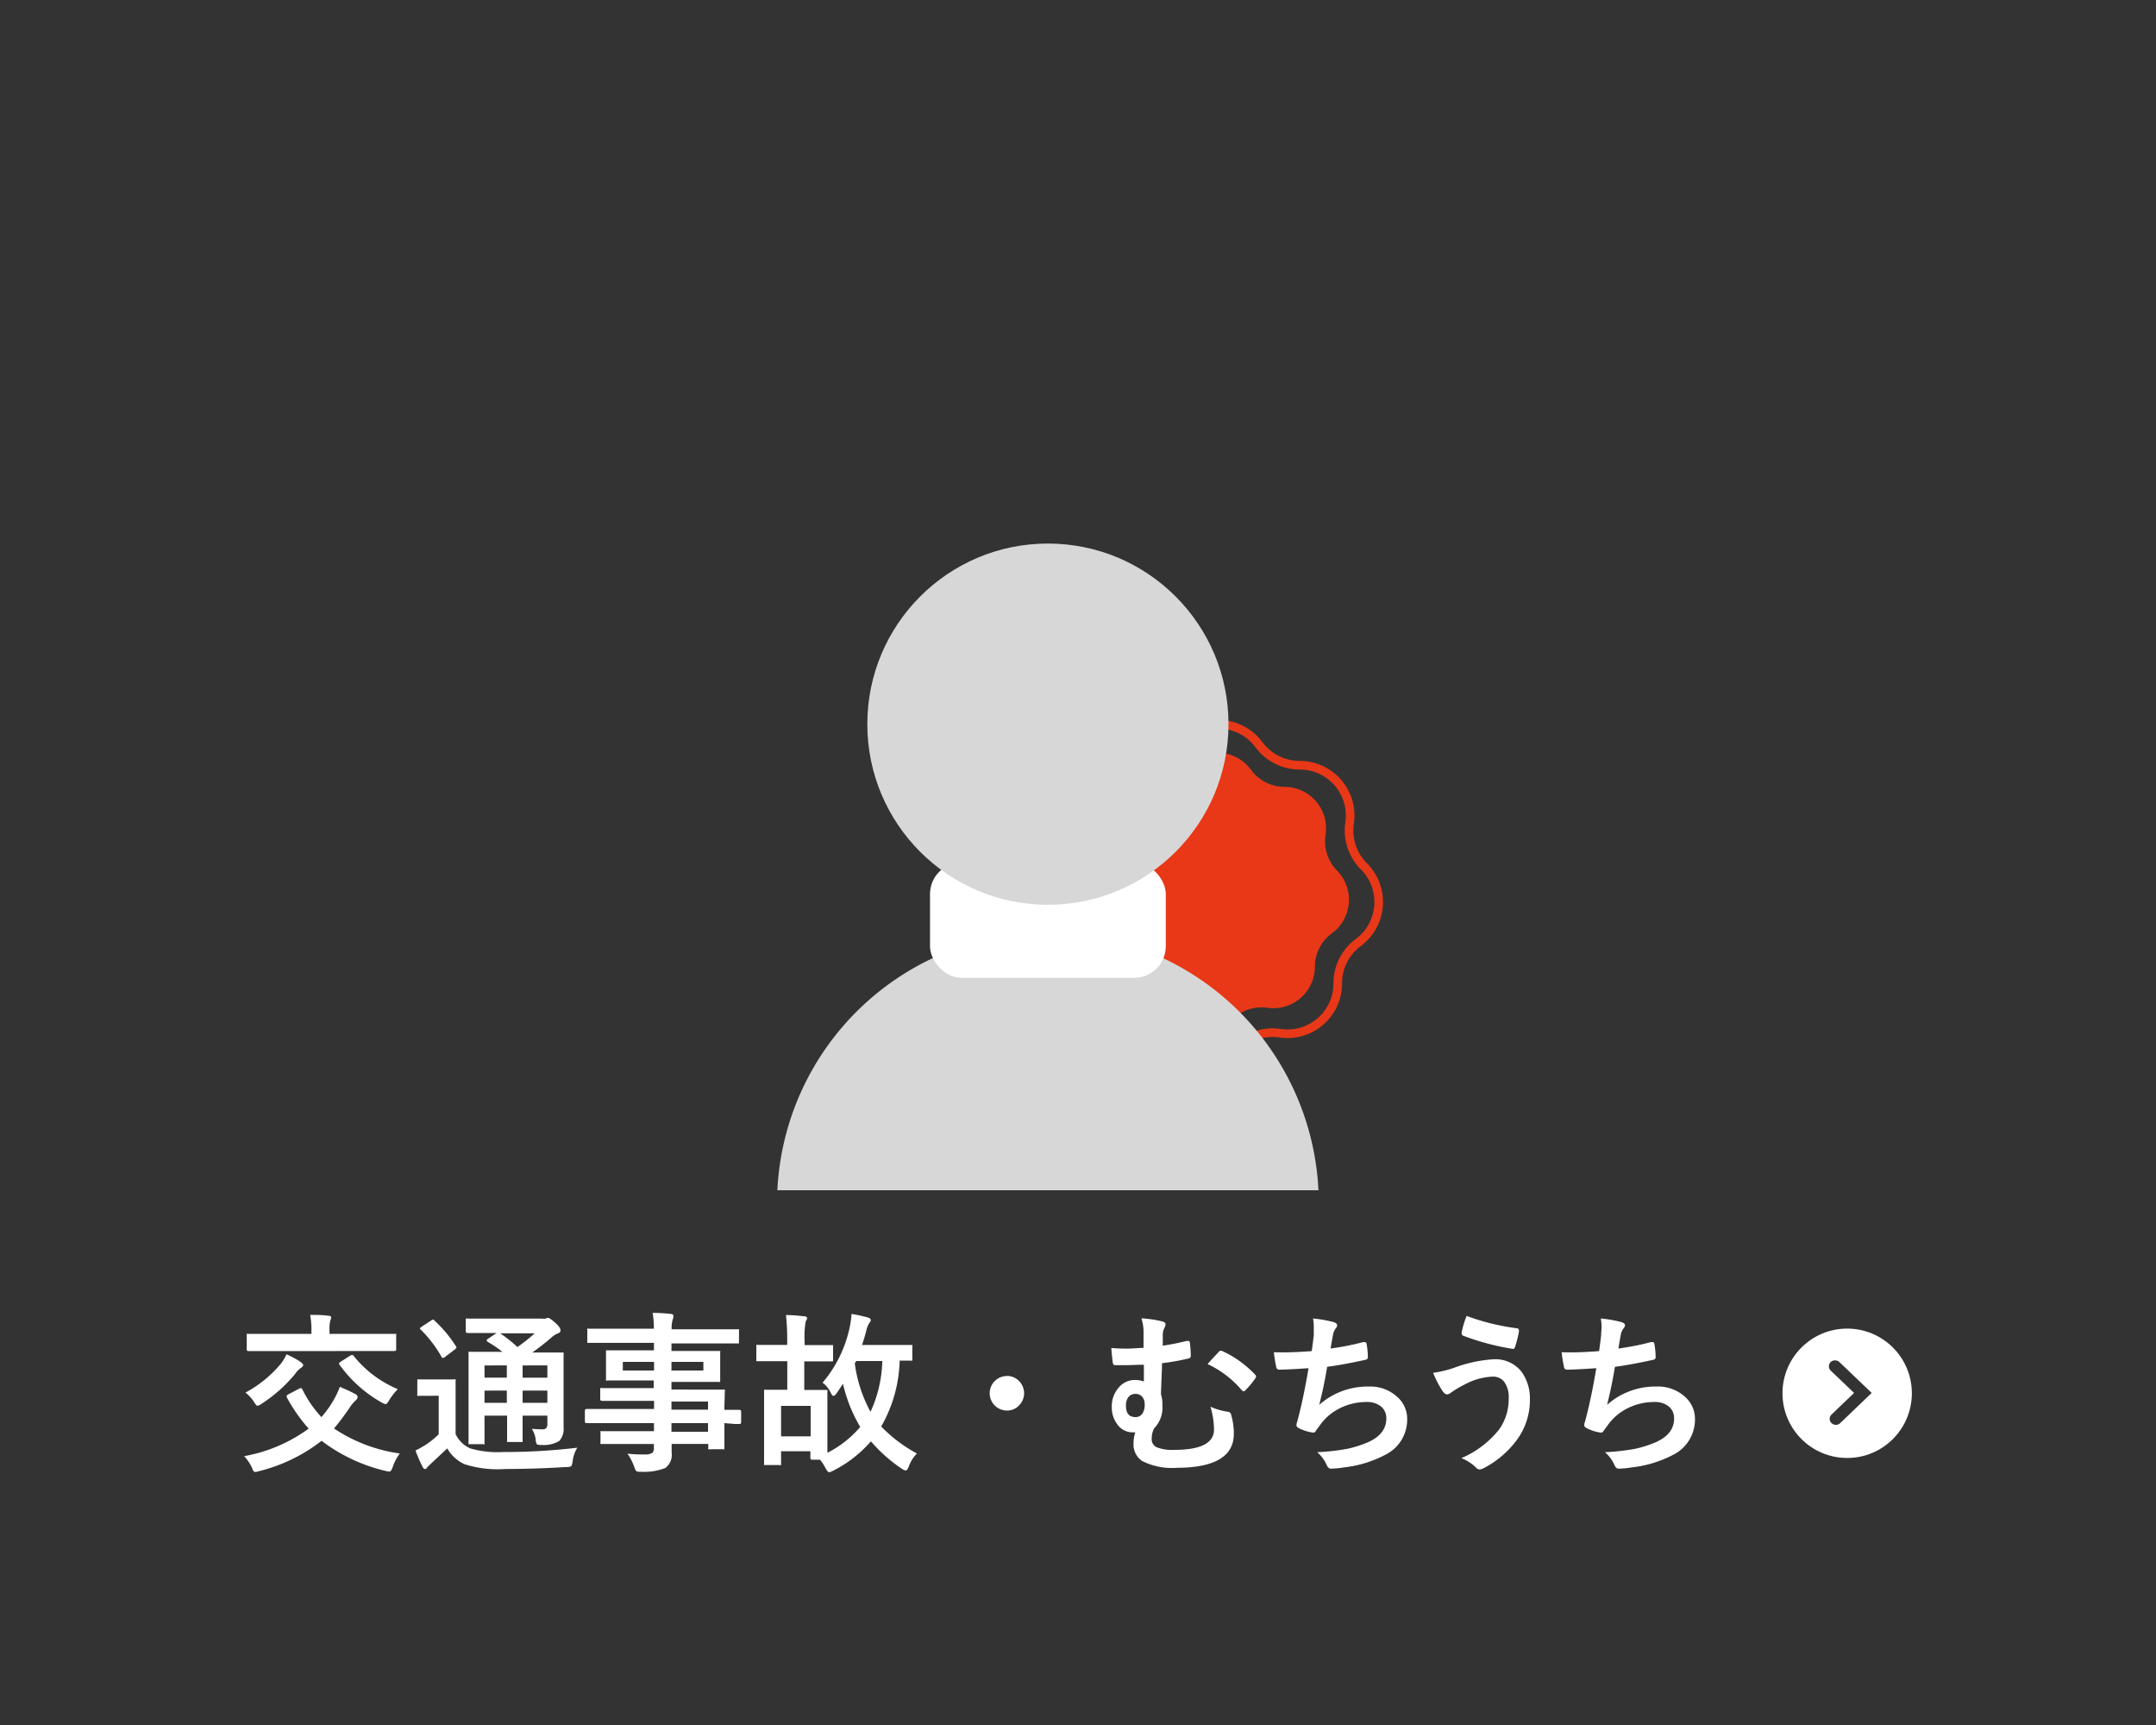
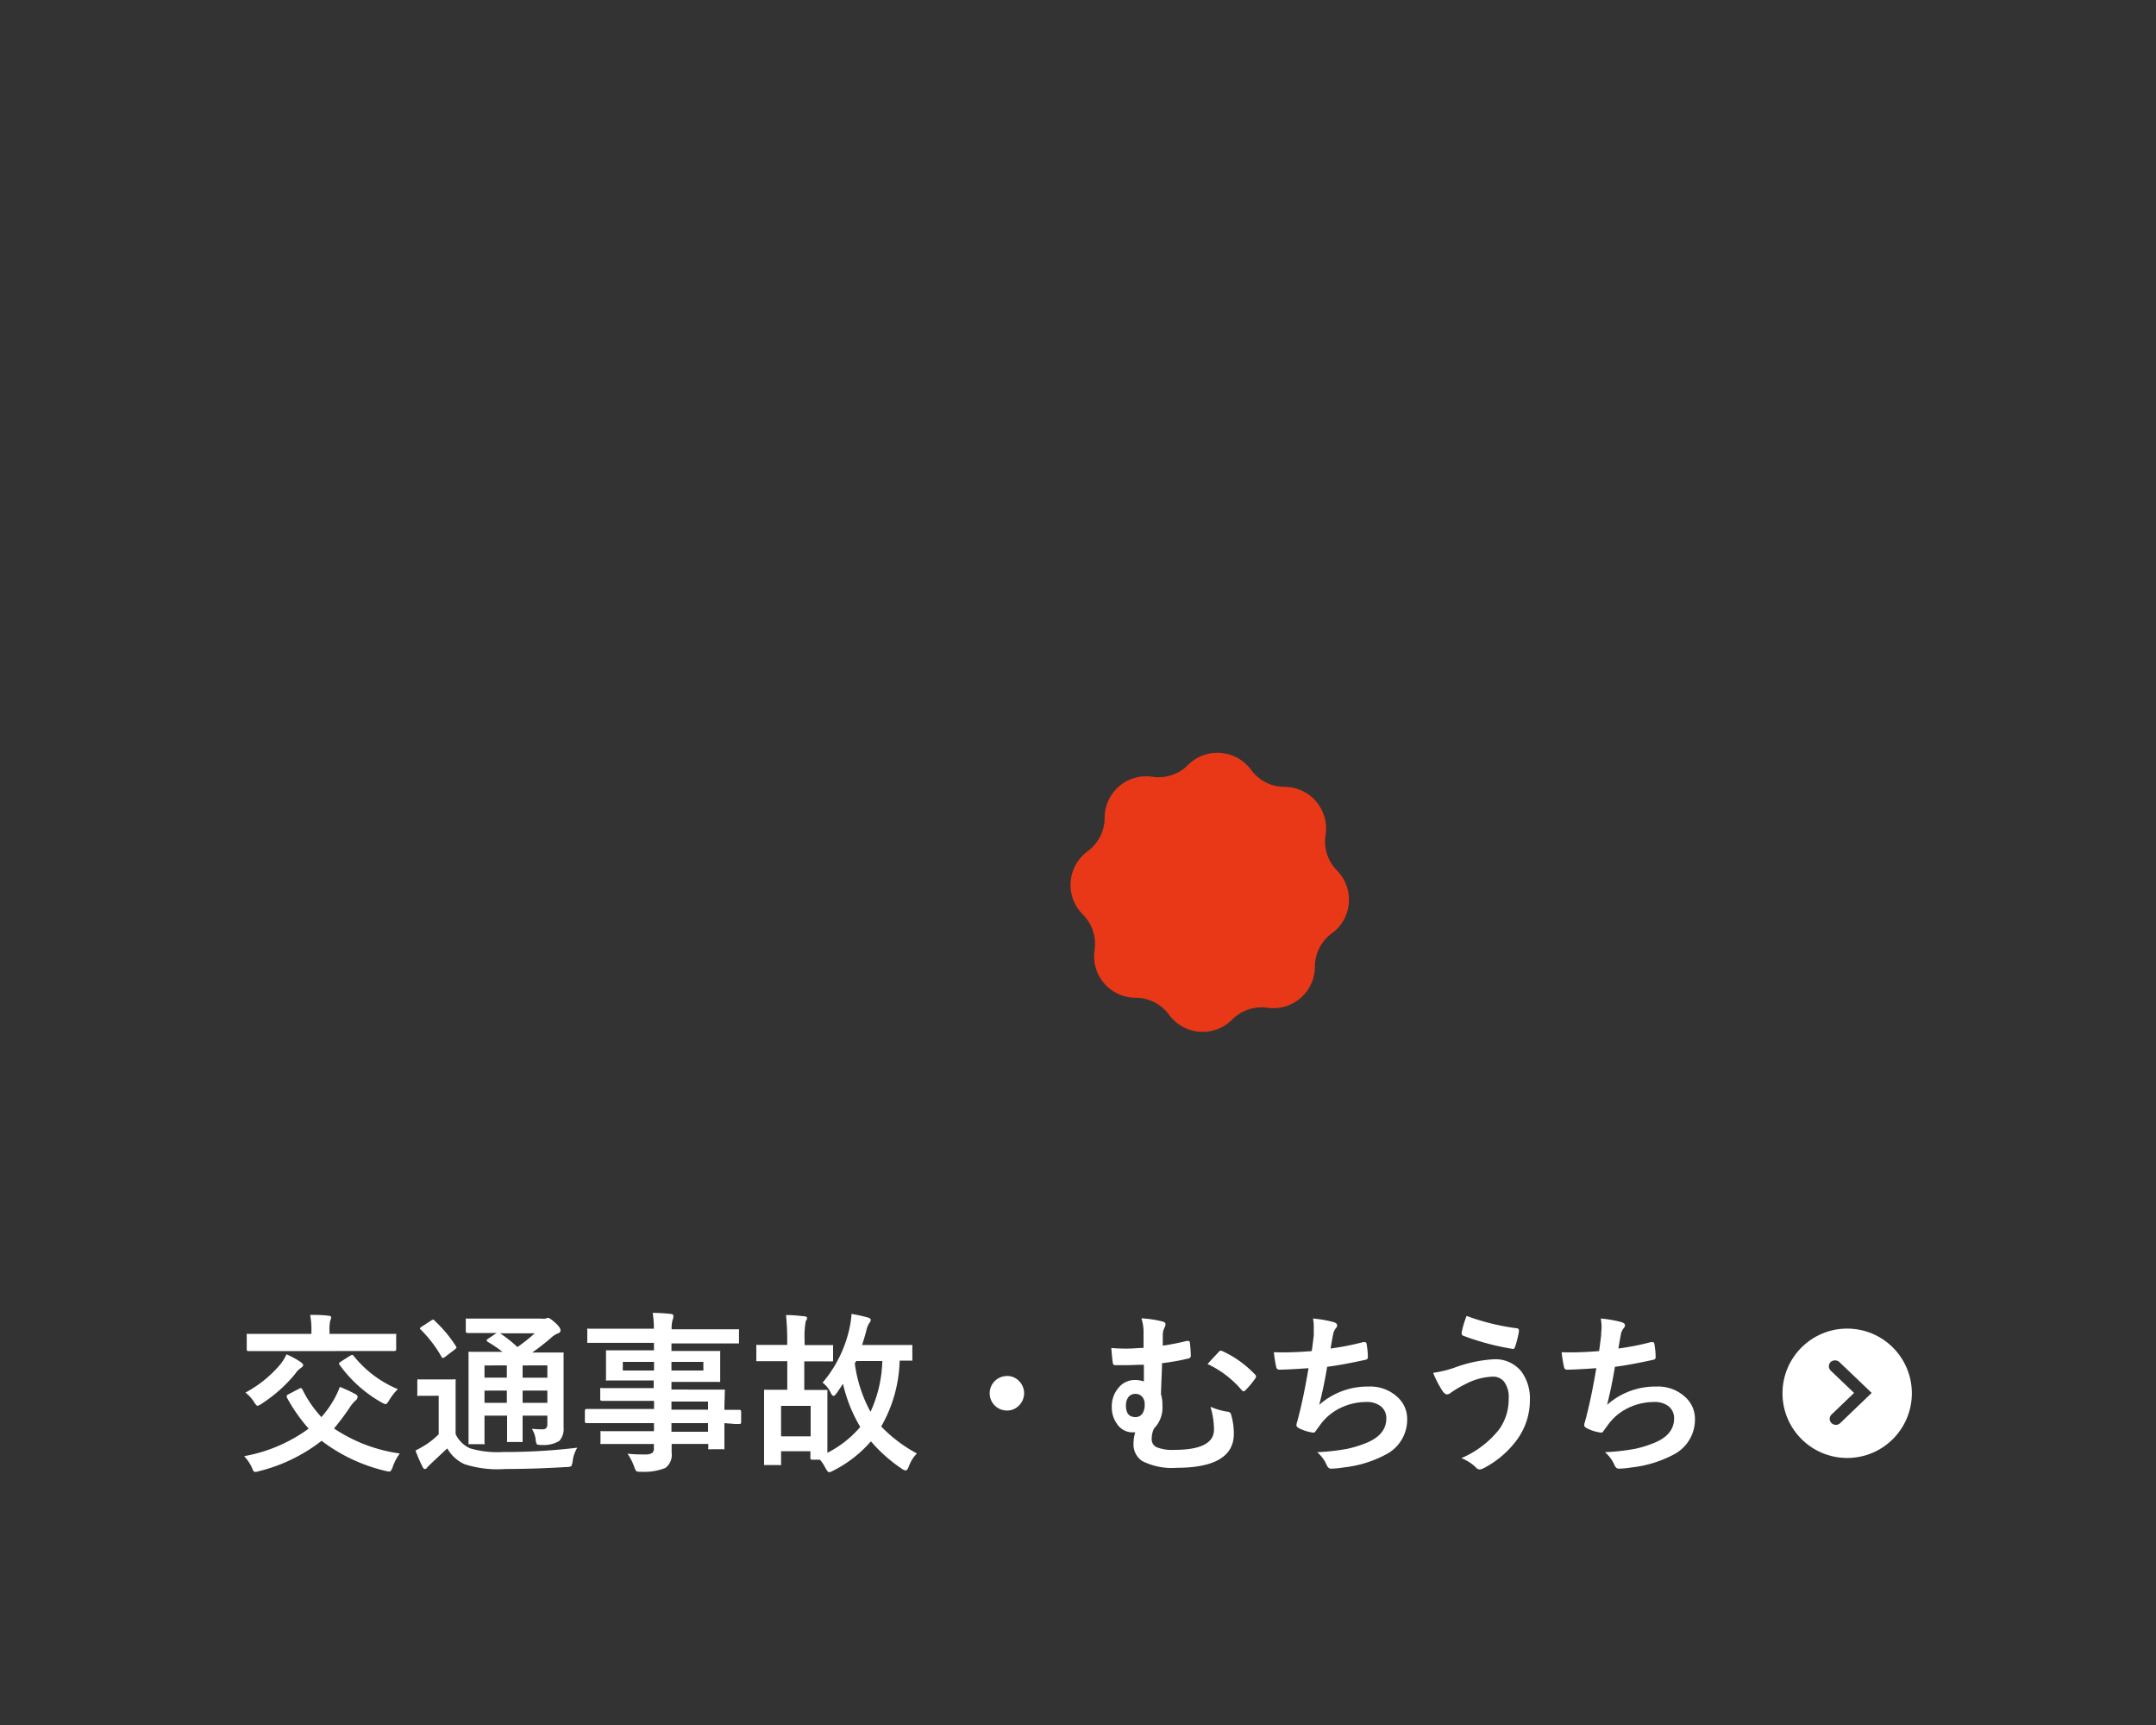
<svg xmlns="http://www.w3.org/2000/svg" viewBox="0 0 250 200">
  <defs>
    <style>.cls-1{fill:#333;}.cls-2{fill:none;stroke:#e83817;stroke-miterlimit:10;}.cls-3{fill:#e83817;}.cls-4{fill:#d7d7d7;}.cls-5{fill:#fff;}</style>
  </defs>
  <g id="レイヤー_2" data-name="レイヤー 2">
    <g id="レイヤー_2-2" data-name="レイヤー 2">
      <rect class="cls-1" width="250" height="200" />
-       <path class="cls-2" d="M148.4,119.79h0a5.88,5.88,0,0,0-5,1.66h0a5.84,5.84,0,0,1-8.84-.65h0a5.83,5.83,0,0,0-4.72-2.37h0a5.85,5.85,0,0,1-5.79-6.72h0a5.85,5.85,0,0,0-1.66-5h0a5.85,5.85,0,0,1,.65-8.85h0a5.83,5.83,0,0,0,2.37-4.72h0a5.85,5.85,0,0,1,6.72-5.79h0a5.85,5.85,0,0,0,5-1.66h0a5.86,5.86,0,0,1,8.85.65h0a5.87,5.87,0,0,0,4.72,2.38h0a5.84,5.84,0,0,1,5.79,6.72h0a5.87,5.87,0,0,0,1.66,5h0a5.85,5.85,0,0,1-.65,8.84h0a5.87,5.87,0,0,0-2.38,4.72h0A5.83,5.83,0,0,1,148.4,119.79Z" />
      <path class="cls-3" d="M147,116.85h0a4.82,4.82,0,0,0-4.13,1.37h0a4.82,4.82,0,0,1-7.29-.54h0a4.83,4.83,0,0,0-3.88-2h0a4.81,4.81,0,0,1-4.78-5.53h0a4.8,4.8,0,0,0-1.37-4.13h0a4.83,4.83,0,0,1,.54-7.3h0a4.83,4.83,0,0,0,2-3.88h0a4.81,4.81,0,0,1,5.53-4.78h0a4.82,4.82,0,0,0,4.13-1.36h0a4.83,4.83,0,0,1,7.3.53h0a4.8,4.8,0,0,0,3.88,2h0a4.82,4.82,0,0,1,4.78,5.54h0A4.84,4.84,0,0,0,155,100.9h0a4.82,4.82,0,0,1-.53,7.29h0a4.8,4.8,0,0,0-2,3.88h0A4.82,4.82,0,0,1,147,116.85Z" />
-       <path class="cls-4" d="M121.51,108.11A31.41,31.41,0,0,0,90.14,138h62.74A31.4,31.4,0,0,0,121.51,108.11Z" />
-       <rect class="cls-5" x="107.84" y="100" width="27.34" height="13.37" rx="3.66" />
-       <circle class="cls-4" cx="121.51" cy="83.96" r="20.94" />
      <path class="cls-5" d="M46.36,168.52a5.63,5.63,0,0,0-.82,1.56c-.13.36-.25.54-.38.54a3.6,3.6,0,0,1-.46-.08,19.67,19.67,0,0,1-7.41-3.49,19.33,19.33,0,0,1-7.22,3.51,2.37,2.37,0,0,1-.46.1.25.25,0,0,1-.23-.13,3,3,0,0,1-.17-.37,5,5,0,0,0-.9-1.33,18.1,18.1,0,0,0,7.48-3.19A19.27,19.27,0,0,1,33.25,162a.5.5,0,0,1,0-.15c0-.07.07-.14.23-.21L34.7,161a.65.65,0,0,1,.2-.06c.05,0,.11.05.17.16a13.15,13.15,0,0,0,2.2,3.2,11.93,11.93,0,0,0,1.3-1.78,10.25,10.25,0,0,0,.84-1.73l1.05.46.71.36q.3.16.3.36a.6.6,0,0,1-.24.4,4.51,4.51,0,0,0-.73.9,28.77,28.77,0,0,1-1.77,2.35A18.18,18.18,0,0,0,46.36,168.52Zm-17.9-7.06a13.84,13.84,0,0,0,4-3.22,5,5,0,0,0,.76-1.22,10.82,10.82,0,0,1,1.58.85c.24.17.36.31.36.4s-.09.21-.26.33a2.46,2.46,0,0,0-.69.71,16.82,16.82,0,0,1-3.87,3.44,1.24,1.24,0,0,1-.48.24c-.08,0-.19-.11-.34-.34A4.3,4.3,0,0,0,28.46,161.46Zm2.9-4.81-2.53,0c-.15,0-.22-.06-.22-.19v-1.62c0-.11,0-.17,0-.19a.53.53,0,0,1,.18,0l2.53,0h4.79v-.36a8.85,8.85,0,0,0-.15-1.84c.63,0,1.35,0,2.14.1.2,0,.3.09.3.2a1.19,1.19,0,0,1-.11.38,4.67,4.67,0,0,0-.08,1.18v.34h5l2.54,0c.11,0,.17,0,.19,0a.31.31,0,0,1,0,.18v1.62c0,.13-.07.19-.22.19l-2.54,0Zm14.77,4.41a6.88,6.88,0,0,0-1,1.28c-.17.3-.31.46-.42.46a1.5,1.5,0,0,1-.47-.2,15.15,15.15,0,0,1-4.85-4.34.4.4,0,0,1-.08-.17c0-.06.07-.13.21-.22l1.07-.68a.77.77,0,0,1,.25-.1s.1,0,.17.12A12.93,12.93,0,0,0,46.13,161.06Z" />
      <path class="cls-5" d="M66.94,167.85a3.8,3.8,0,0,0-.54,1.59c-.05.33-.12.52-.2.57a1.18,1.18,0,0,1-.54.08q-3.52.22-7.1.23a12.55,12.55,0,0,1-4.7-.56,4.42,4.42,0,0,1-2-1.83l-1.91,1.79-.4.39a.32.32,0,0,1-.28.21c-.1,0-.19-.09-.28-.27a17.5,17.5,0,0,1-.81-1.87c.41-.21.79-.42,1.15-.65a9.19,9.19,0,0,0,1.54-1.24v-4.46H50l-1.39,0a.33.33,0,0,1-.22,0,.4.4,0,0,1,0-.2v-1.52c0-.1,0-.17.05-.18a.4.4,0,0,1,.2,0l1.39,0h1.17l1.43,0a.38.38,0,0,1,.2,0,.36.36,0,0,1,0,.18l0,1.91v4.25a3.38,3.38,0,0,0,1.7,1.66,11.27,11.27,0,0,0,3.76.42A71.14,71.14,0,0,0,66.94,167.85ZM50.39,153.12a14.77,14.77,0,0,1,2.46,2.94.32.32,0,0,1,.08.16c0,.06-.06.13-.19.24l-1.13.86a.7.7,0,0,1-.25.13s-.1,0-.17-.15a14.42,14.42,0,0,0-2.39-3.13c-.07-.06-.11-.1-.11-.14s.07-.12.19-.2L50,153.1a.6.6,0,0,1,.25-.11A.28.28,0,0,1,50.39,153.12Zm11.28,12.54q.72.06,1.26.06c.36,0,.54-.2.54-.59v-1H60.6v.54l0,2.32c0,.11,0,.18,0,.2s-.08,0-.17,0H59c-.11,0-.18,0-.2,0a.4.4,0,0,1,0-.2l0-2.32v-.54H56.18v.76l0,2.36a.36.36,0,0,1,0,.19.31.31,0,0,1-.18,0H54.53c-.11,0-.18,0-.2,0a.31.31,0,0,1,0-.18l0-2.34v-5.62l0-2.38c0-.11,0-.17,0-.19a.36.36,0,0,1,.19,0l2.67,0h1.07a16.45,16.45,0,0,0-1.71-1.16c-.08-.06-.12-.11-.12-.16s.05-.11.16-.19l1-.67h-.74l-2.62,0c-.15,0-.22-.06-.22-.19V153.1c0-.12,0-.19,0-.22a.31.31,0,0,1,.18,0l2.62,0h5.94a1.94,1.94,0,0,0,.51,0,.74.74,0,0,1,.31-.08c.12,0,.39.19.82.57s.61.69.61.86-.11.31-.34.38a2.46,2.46,0,0,0-.76.5,26,26,0,0,1-2.18,1.7h.74l2.7,0c.1,0,.17,0,.19,0a.36.36,0,0,1,0,.18l0,2.57v3.07l0,2.84a2.09,2.09,0,0,1-.49,1.59,3.48,3.48,0,0,1-2.05.47,1.35,1.35,0,0,1-.54-.06,1,1,0,0,1-.14-.4A3,3,0,0,0,61.67,165.66Zm-5.49-5.93h2.59v-1.42H56.18Zm0,2.92h2.59v-1.42H56.18Zm5.8-8.06H58a15.89,15.89,0,0,1,2,1.59A20.09,20.09,0,0,0,62,154.59Zm1.49,3.72H60.6v1.42h2.87Zm-2.87,4.34h2.87v-1.42H60.6Z" />
      <path class="cls-5" d="M70.48,165l-2.47,0c-.13,0-.19-.07-.19-.21v-1.2c0-.15.06-.23.19-.23l2.47,0h5.36v-.94h-3.3l-2.72,0c-.15,0-.22-.06-.22-.19v-1.11c0-.1,0-.16,0-.18a.31.31,0,0,1,.18,0l2.72,0h3.3v-.89H73.26l-2.78,0a.32.32,0,0,1-.21,0,.4.4,0,0,1,0-.2l0-1v-1.08l0-1c0-.11,0-.18,0-.21a.48.48,0,0,1,.2,0l2.78,0h2.58v-.87h-5l-2.54,0c-.11,0-.17,0-.19,0a.36.36,0,0,1,0-.18v-1.27a.33.33,0,0,1,0-.19.39.39,0,0,1,.18,0l2.54,0h5a10.82,10.82,0,0,0-.14-1.83c.9,0,1.59.06,2.08.12.21,0,.32.09.32.21A.9.9,0,0,1,78,153a3.67,3.67,0,0,0-.12,1.12h5.08l2.54,0c.11,0,.17,0,.19,0a.36.36,0,0,1,0,.18v1.27c0,.1,0,.17,0,.19l-.18,0-2.54,0H77.86v.87h2.65l2.81,0c.11,0,.17,0,.19,0a.38.38,0,0,1,0,.19l0,1V159l0,1c0,.12,0,.19,0,.22a.34.34,0,0,1-.18,0l-2.81,0H77.86v.89H81.1l2.75,0c.11,0,.18,0,.2,0a.29.29,0,0,1,0,.17L84,163v.46l1.74,0c.13,0,.2.08.2.23v1.2a.18.18,0,0,1-.2.21h-.52L84,165v1l0,1.84c0,.11,0,.17,0,.19s-.08,0-.19,0H82.32c-.1,0-.17,0-.19,0a.31.31,0,0,1,0-.18v-.44H77.88c0,.25,0,.58,0,1a1.9,1.9,0,0,1-.73,1.79,6.68,6.68,0,0,1-2.81.44c-.31,0-.5,0-.57-.1a1.47,1.47,0,0,1-.23-.48,6.58,6.58,0,0,0-.78-1.52,13.57,13.57,0,0,0,1.52.09h.5a1.45,1.45,0,0,0,.87-.19.72.72,0,0,0,.17-.56v-.46H72.56l-2.74,0c-.1,0-.17,0-.19,0a.43.43,0,0,1,0-.2v-1.07c0-.12,0-.19,0-.22a.31.31,0,0,1,.18,0l2.74,0h3.28V165Zm1.74-6.1h3.62v-1H72.22Zm9.34,0v-1h-3.7v1Zm.54,3.6H77.86v.94H82.1ZM77.86,166H82.1V165H77.86Z" />
      <path class="cls-5" d="M106.32,168.52a4.12,4.12,0,0,0-.94,1.51c-.12.31-.24.46-.36.46a1.12,1.12,0,0,1-.48-.22,17.54,17.54,0,0,1-3.55-3.16,14.35,14.35,0,0,1-4.39,3.41,1.51,1.51,0,0,1-.47.18c-.09,0-.22-.16-.4-.46a4.62,4.62,0,0,0-.65-1h-.91a.18.18,0,0,1-.2-.21v-.77h-3.4v1.38a.48.48,0,0,1,0,.22.42.42,0,0,1-.19,0H88.81c-.11,0-.18,0-.21,0a.4.4,0,0,1,0-.2l0-3.48V164l0-2.68c0-.11,0-.17.05-.19a.4.4,0,0,1,.2,0l2.12,0h.32v-3.31h-1l-2.4,0c-.1,0-.17,0-.19,0a.75.75,0,0,1,0-.2v-1.5c0-.11,0-.17,0-.19a.36.36,0,0,1,.18,0l2.4,0h1v-.46a26.31,26.31,0,0,0-.14-3c.74,0,1.43.07,2.07.14.26,0,.38.1.38.22a.43.43,0,0,1-.07.21.89.89,0,0,0-.1.19,10.25,10.25,0,0,0-.12,2.22v.5H94l2.4,0c.11,0,.17,0,.2,0a.36.36,0,0,1,0,.18v1.5c0,.12,0,.19-.05.21a.31.31,0,0,1-.18,0l-2.4,0h-.71v3.31h.35l2.14,0c.1,0,.17,0,.19,0a.45.45,0,0,1,0,.17l0,2.12v5a12.22,12.22,0,0,0,3.81-3,17.16,17.16,0,0,1-2-5c-.32.48-.56.84-.73,1.08s-.28.32-.38.32-.21-.14-.34-.42a3,3,0,0,0-.92-1.11,14.51,14.51,0,0,0,3.11-6.25,10.88,10.88,0,0,0,.25-1.72c.67.11,1.29.25,1.85.4.26.08.38.18.38.28a.49.49,0,0,1-.13.32,2.71,2.71,0,0,0-.4,1c-.15.56-.31,1.1-.48,1.6h3l2.63,0c.11,0,.17,0,.2,0a.36.36,0,0,1,0,.18v1.44a.3.3,0,0,1,0,.19.38.38,0,0,1-.19,0l-1.28,0a16.13,16.13,0,0,1-2.14,7.64A16.85,16.85,0,0,0,106.32,168.52ZM90.57,163v3.53H94V163Zm8.55-4.9a16.19,16.19,0,0,0,1.82,5.59,15,15,0,0,0,1.37-5.89h-3C99.2,157.9,99.16,158,99.12,158.07Z" />
      <path class="cls-5" d="M116.76,159.53a1.93,1.93,0,0,1,1.48.67,2,2,0,0,1-.15,2.82,1.87,1.87,0,0,1-1.33.52,2,2,0,0,1-2-2,2,2,0,0,1,2-2Z" />
      <path class="cls-5" d="M132.6,156.27V154.5a5,5,0,0,0-.25-1.65,12.61,12.61,0,0,1,2.38.35c.29.06.42.18.42.34a1.14,1.14,0,0,1-.15.46,1.93,1.93,0,0,0-.17.68c0,.14,0,.35,0,.61s0,.57,0,.73c1-.15,1.91-.33,2.77-.55l.21,0c.1,0,.16.09.17.28a13.78,13.78,0,0,1,.1,1.44.3.3,0,0,1-.25.31,25.75,25.75,0,0,1-3.09.55c0,.87-.08,2.07-.12,3.59a4.33,4.33,0,0,1,.17,1.34,3.42,3.42,0,0,1-.95,2.61,2.48,2.48,0,0,0-.29,1.2,1,1,0,0,0,.56,1,4.85,4.85,0,0,0,2.06.31q4.6,0,4.6-2.36a9.38,9.38,0,0,0-.41-2.64,7.83,7.83,0,0,0,2,.58.41.41,0,0,1,.4.36,7.67,7.67,0,0,1,.31,2.19q0,3.94-6.63,3.95a7.57,7.57,0,0,1-4-.79,2.28,2.28,0,0,1-1-2,4.14,4.14,0,0,1,.2-1.32l-.32,0a2.15,2.15,0,0,1-1.81-1,3.19,3.19,0,0,1-.59-1.92,3.28,3.28,0,0,1,.87-2.35,2.37,2.37,0,0,1,1.78-.8,3.12,3.12,0,0,1,1.07.17c0-.88,0-1.53,0-1.94-.71,0-1.45.05-2.22.05h-1.12c-.16,0-.25-.1-.27-.31-.05-.37-.11-.93-.17-1.68.58.05,1.18.07,1.77.07S131.71,156.31,132.6,156.27Zm-.94,5.34a1,1,0,0,0-.86.43,1.67,1.67,0,0,0-.24.93c0,.91.38,1.35,1.16,1.33a.93.93,0,0,0,.78-.46,1.79,1.79,0,0,0,.23-1,1.25,1.25,0,0,0-.32-.93A1,1,0,0,0,131.66,161.61Zm8.38-3.47c.5-.59.93-1,1.28-1.4a.34.34,0,0,1,.23-.14.76.76,0,0,1,.19.05A11.79,11.79,0,0,1,144,158a12.25,12.25,0,0,1,1.56,1.4.28.28,0,0,1,.09.19.42.42,0,0,1-.09.22,9.55,9.55,0,0,1-1.15,1.38.31.31,0,0,1-.21.12c-.07,0-.14-.05-.23-.15A11.61,11.61,0,0,0,140,158.14Z" />
      <path class="cls-5" d="M152.1,156.65q.09-.56.24-1.83c0-.37,0-.68,0-.95a5.47,5.47,0,0,0-.09-1,14.31,14.31,0,0,1,2.4.42c.27.09.4.21.4.37a.58.58,0,0,1-.13.32,1.57,1.57,0,0,0-.34.73c-.14.74-.24,1.29-.29,1.64a30.54,30.54,0,0,0,3.76-.74.79.79,0,0,1,.22,0c.11,0,.18.08.2.24a9.07,9.07,0,0,1,.14,1.48.29.29,0,0,1-.24.32c-1.73.38-3.22.66-4.48.82-.26,1.6-.57,3.06-.92,4.41a8.45,8.45,0,0,1,5.74-2.12,4.62,4.62,0,0,1,3.38,1.26,3.39,3.39,0,0,1,1.08,2.52,4.54,4.54,0,0,1-2.29,4,13.51,13.51,0,0,1-5.09,1.6,9.94,9.94,0,0,1-1.48.14c-.2,0-.37-.16-.5-.48a4.06,4.06,0,0,0-1.08-1.43,25.05,25.05,0,0,0,3.54-.4,13.46,13.46,0,0,0,2.2-.69q2.28-.94,2.28-2.82a1.73,1.73,0,0,0-.65-1.42,2.57,2.57,0,0,0-1.63-.49,6.93,6.93,0,0,0-3.2.77,6.21,6.21,0,0,0-2.06,1.71l-.56.76c-.12.21-.23.31-.33.31h-.05a4.93,4.93,0,0,1-1.5-.44c-.3-.13-.44-.27-.44-.4a1.09,1.09,0,0,1,.08-.4c.06-.23.15-.55.26-1,.35-1.4.71-3.14,1.06-5.23-1.62.11-2.74.17-3.35.17a.34.34,0,0,1-.39-.28,16.66,16.66,0,0,1-.28-1.74C149.11,156.83,150.56,156.77,152.1,156.65Z" />
      <path class="cls-5" d="M166.18,159.17a13.46,13.46,0,0,0,2.39-.57,15.78,15.78,0,0,1,4.58-1A3.87,3.87,0,0,1,176.4,159a5.27,5.27,0,0,1,1,3.31,7.75,7.75,0,0,1-1.62,4.78,11.16,11.16,0,0,1-3.85,3.19,1.11,1.11,0,0,1-.35.09.65.65,0,0,1-.47-.26,5,5,0,0,0-1.66-1.05,11.15,11.15,0,0,0,4.39-3.34,6,6,0,0,0,1.1-3.55,3,3,0,0,0-.55-2,1.65,1.65,0,0,0-1.31-.56,7.3,7.3,0,0,0-3.14.86,12.05,12.05,0,0,0-1.7,1,.8.8,0,0,1-.43.2c-.19,0-.38-.14-.57-.44A12.13,12.13,0,0,1,166.18,159.17Zm3.88-6.6a26.37,26.37,0,0,0,5.8,1.43c.18,0,.27.12.27.28a.22.22,0,0,1,0,.08,11.33,11.33,0,0,1-.44,1.76c-.05.19-.14.28-.24.28h0a29.36,29.36,0,0,1-5.8-1.54.27.27,0,0,1-.16-.26.78.78,0,0,1,0-.14A11.49,11.49,0,0,1,170.06,152.57Z" />
      <path class="cls-5" d="M185.42,156.65q.09-.56.24-1.83c0-.37.05-.68.05-.95a5.47,5.47,0,0,0-.09-1,14.31,14.31,0,0,1,2.4.42c.27.09.41.21.41.37a.61.61,0,0,1-.14.32,1.57,1.57,0,0,0-.34.73c-.14.74-.23,1.29-.29,1.64a30.54,30.54,0,0,0,3.76-.74.79.79,0,0,1,.22,0c.11,0,.18.08.2.24a9.07,9.07,0,0,1,.14,1.48.29.29,0,0,1-.24.32c-1.73.38-3.22.66-4.48.82-.26,1.6-.57,3.06-.91,4.41a8.4,8.4,0,0,1,5.73-2.12,4.62,4.62,0,0,1,3.38,1.26,3.39,3.39,0,0,1,1.08,2.52,4.56,4.56,0,0,1-2.28,4,13.57,13.57,0,0,1-5.1,1.6,9.94,9.94,0,0,1-1.48.14c-.2,0-.37-.16-.5-.48a4.06,4.06,0,0,0-1.08-1.43,25.05,25.05,0,0,0,3.54-.4,13.46,13.46,0,0,0,2.2-.69q2.28-.94,2.28-2.82a1.73,1.73,0,0,0-.65-1.42,2.57,2.57,0,0,0-1.63-.49,6.93,6.93,0,0,0-3.2.77,6.21,6.21,0,0,0-2.06,1.71l-.56.76c-.12.21-.23.31-.33.31h-.05a4.93,4.93,0,0,1-1.5-.44c-.29-.13-.44-.27-.44-.4a1.09,1.09,0,0,1,.08-.4c.06-.23.15-.55.26-1,.35-1.4.71-3.14,1.06-5.23-1.62.11-2.74.17-3.35.17a.34.34,0,0,1-.39-.28,16.66,16.66,0,0,1-.28-1.74C182.43,156.83,183.88,156.77,185.42,156.65Z" />
      <circle class="cls-5" cx="214.19" cy="161.54" r="7.5" />
      <path class="cls-1" d="M212.9,165.2a.72.72,0,0,1-.52-.2.68.68,0,0,1,0-1l2.61-2.5-2.71-2.59a.7.7,0,0,1,0-1,.77.77,0,0,1,1,0l3.75,3.59-3.65,3.5A.72.72,0,0,1,212.9,165.2Z" />
    </g>
  </g>
</svg>